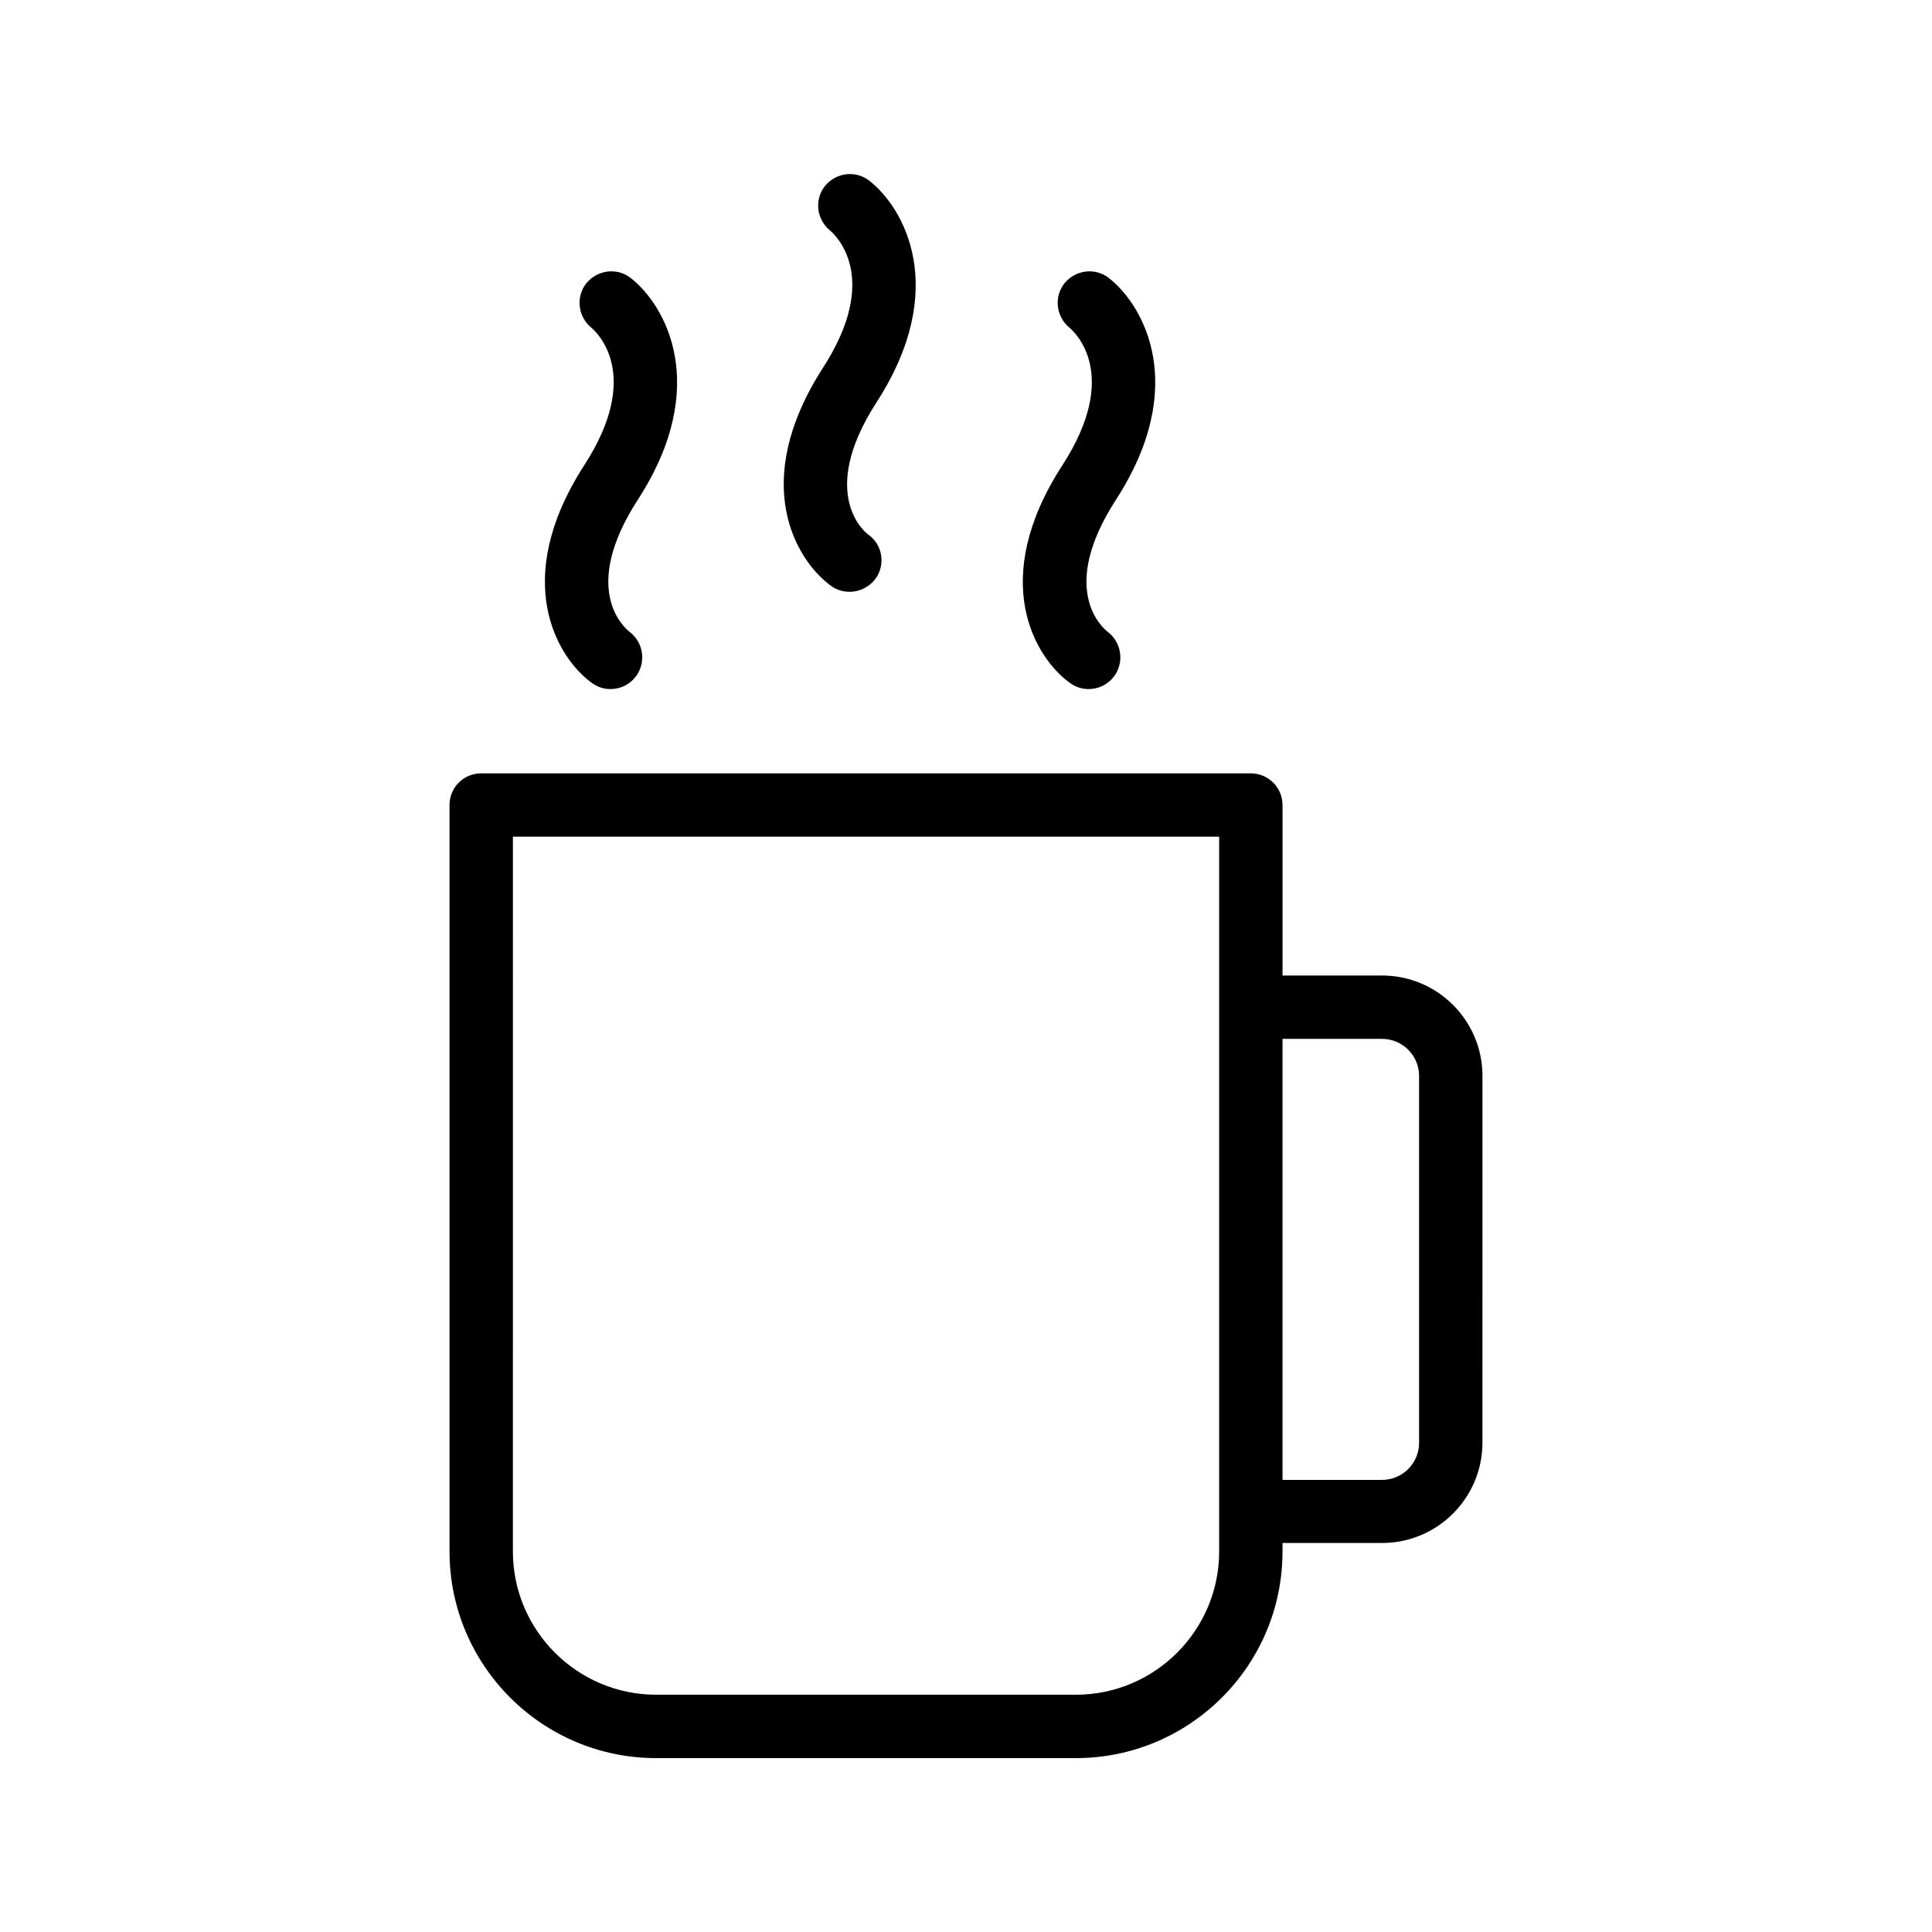
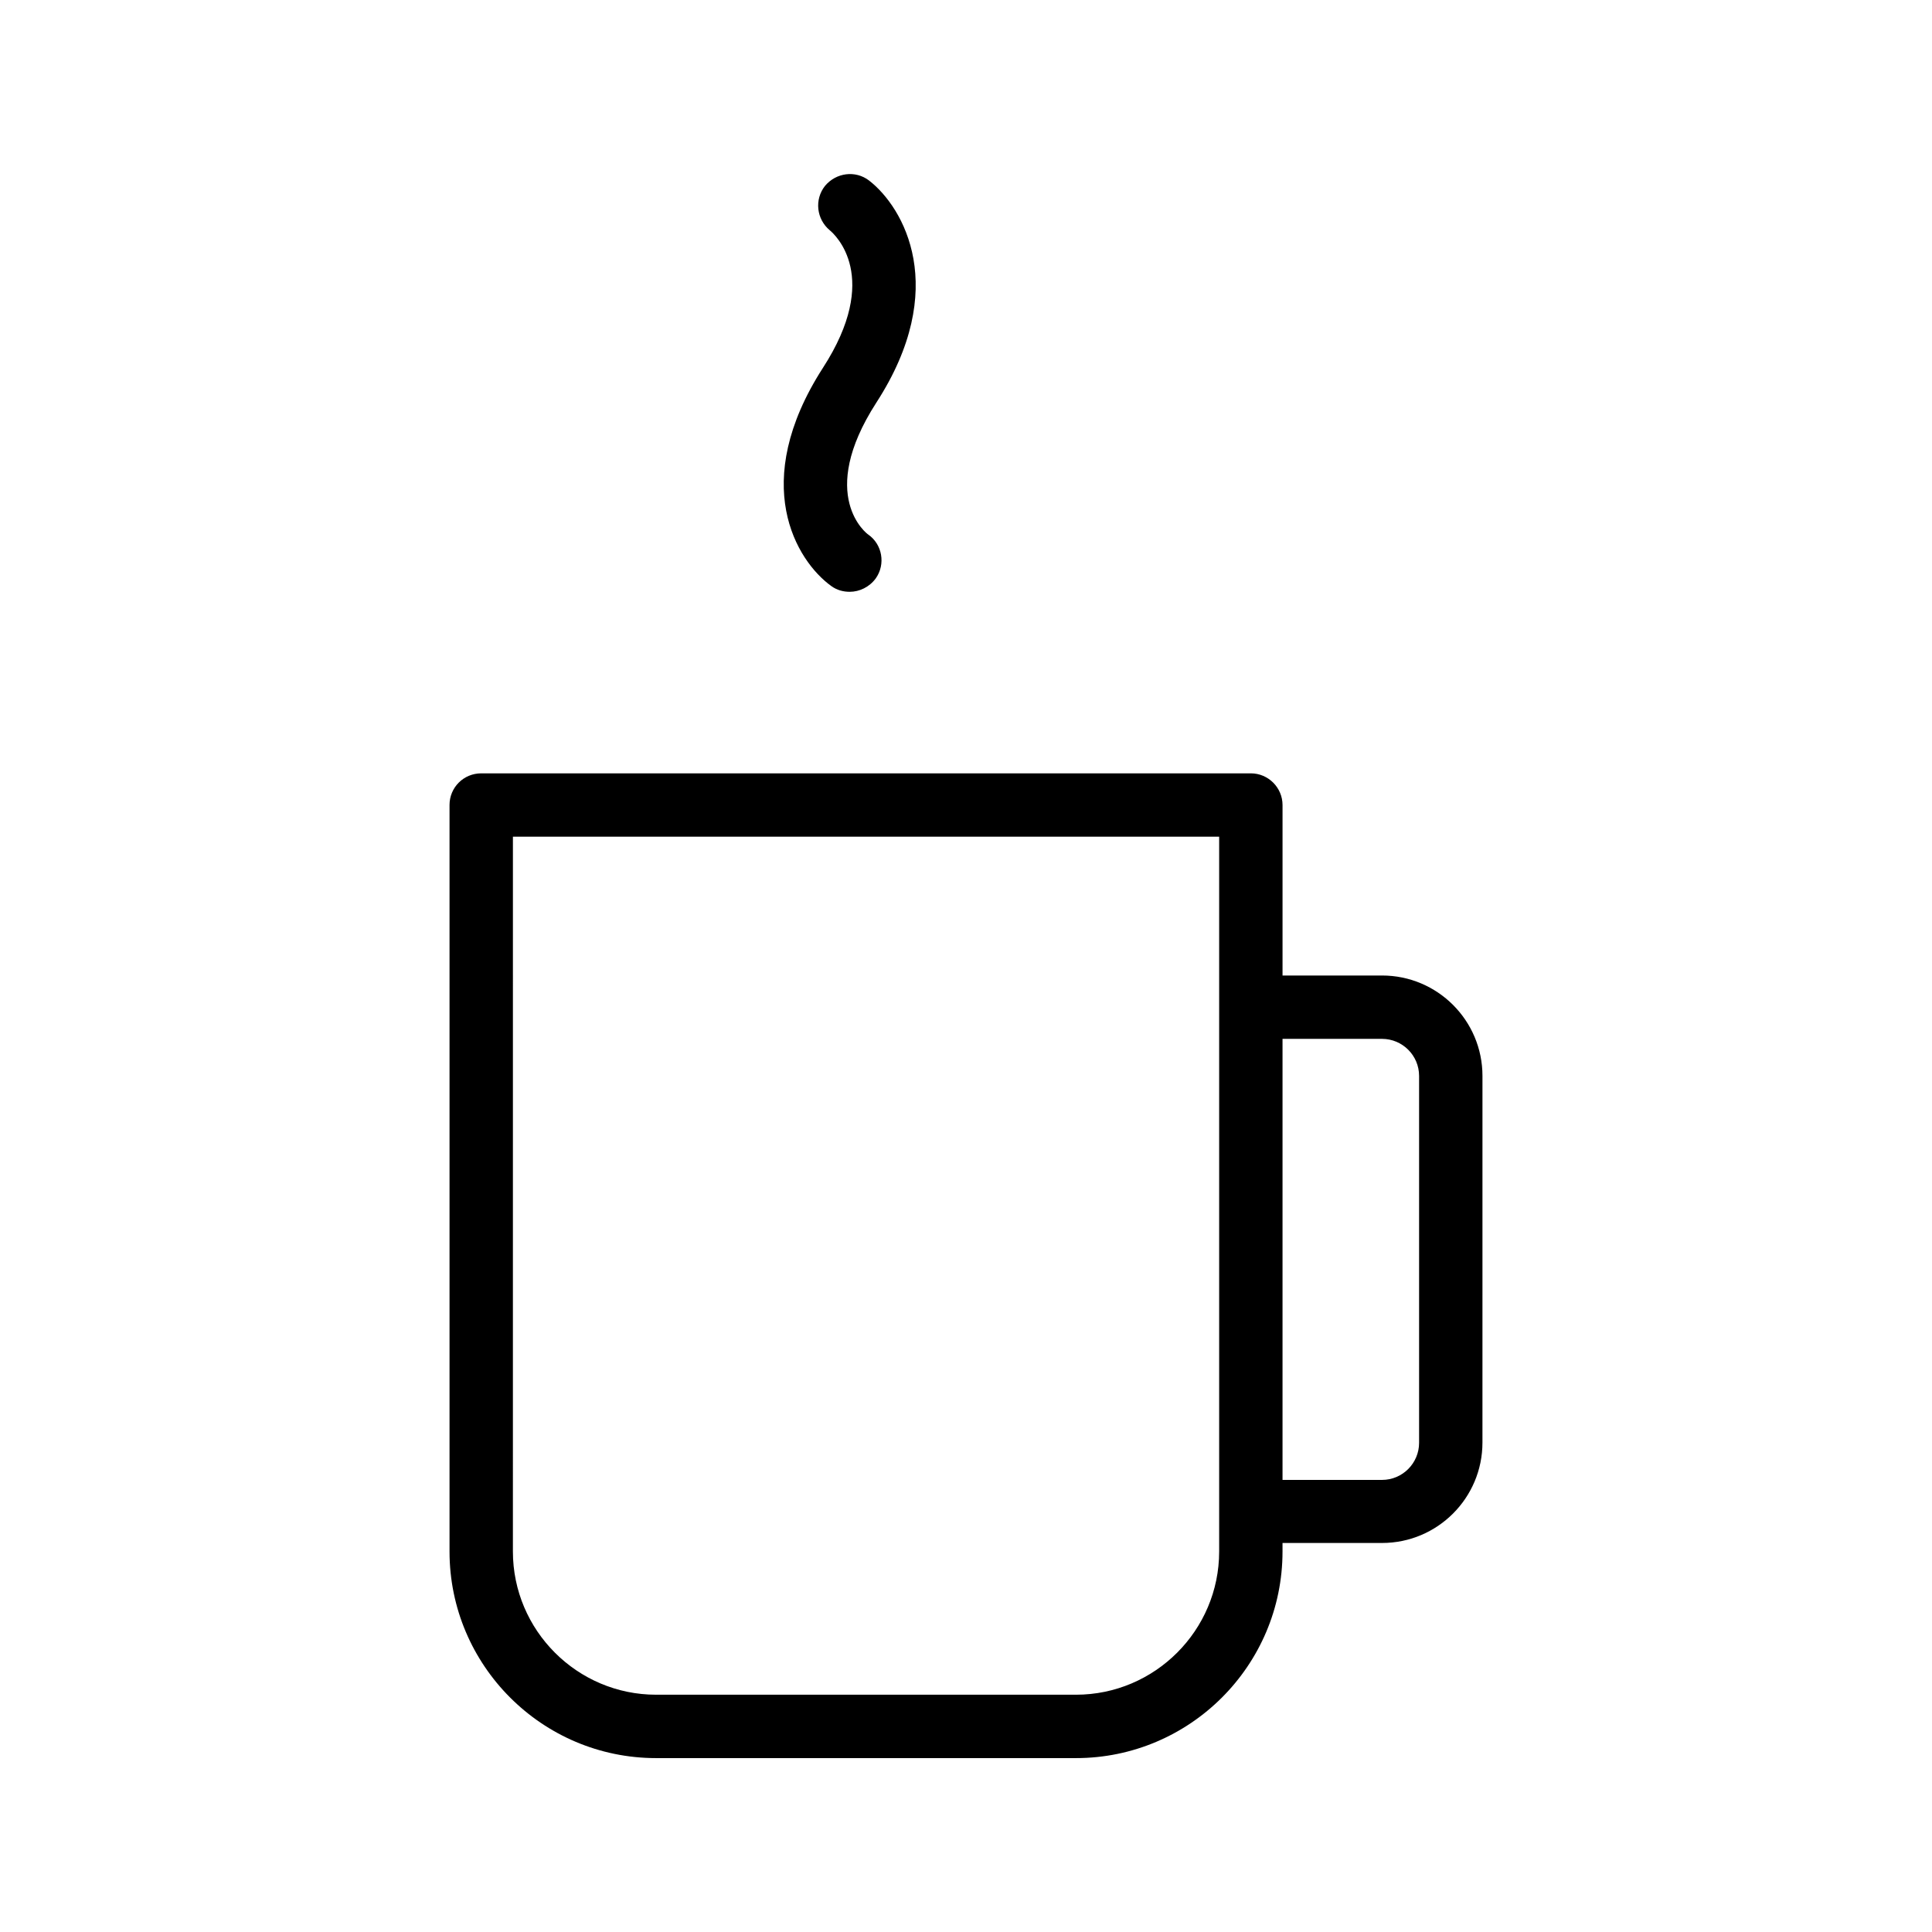
<svg xmlns="http://www.w3.org/2000/svg" fill="#000000" width="800px" height="800px" version="1.1" viewBox="144 144 512 512">
  <g>
    <path d="m263.13 357.34v197.83c0 30.145 24.52 54.746 54.746 54.746h111.26c30.145 0 54.746-24.52 54.746-54.746v-2.266h26.367c14.695 0 26.617-11.922 26.617-26.617l0.004-97.152c0-14.695-11.922-26.617-26.617-26.617h-26.367v-45.176c0-4.617-3.777-8.398-8.398-8.398h-203.96c-4.617 0-8.398 3.695-8.398 8.398zm247.12 61.969c5.375 0 9.824 4.367 9.824 9.824v97.234c0 5.375-4.367 9.824-9.824 9.824h-26.367v-116.88zm-230.32-53.574h187.16v189.43c0 20.906-17.047 37.953-37.953 37.953h-111.26c-20.906 0-37.953-17.047-37.953-37.953z" />
    <path d="m364.31 299.32c1.512 1.09 3.191 1.512 4.871 1.512 2.602 0 5.207-1.258 6.887-3.527 2.688-3.777 1.762-9.07-2.016-11.672-0.168-0.082-13.77-10.16 2.184-34.93 19.566-30.23 7.305-51.723-1.93-58.863-3.609-2.769-8.734-2.098-11.672 1.426-2.856 3.609-2.266 8.816 1.258 11.754 1.426 1.176 13.77 12.426-1.848 36.527-19.566 30.484-7.055 51.055 2.266 57.773z" />
-     <path d="m427.71 325.1c1.426 1.008 3.106 1.512 4.785 1.512 2.602 0 5.121-1.176 6.801-3.441 2.688-3.695 1.93-8.902-1.68-11.672-1.426-1.09-13.266-11.25 2.098-35.016 19.566-30.23 7.305-51.723-1.93-58.863-3.609-2.769-8.734-2.098-11.672 1.426-2.856 3.609-2.266 8.816 1.258 11.754 1.426 1.176 13.77 12.426-1.848 36.527-19.727 30.484-7.215 51.141 2.188 57.773z" />
-     <path d="m301 325.1c1.426 1.008 3.106 1.512 4.785 1.512 2.602 0 5.121-1.176 6.801-3.441 2.688-3.695 1.93-8.902-1.68-11.672-1.426-1.09-13.266-11.25 2.098-35.016 19.566-30.23 7.305-51.723-1.93-58.863-3.609-2.769-8.734-2.098-11.672 1.426-2.856 3.609-2.266 8.816 1.258 11.754 1.426 1.176 13.77 12.426-1.848 36.527-19.645 30.484-7.133 51.141 2.188 57.773z" />
+     <path d="m427.71 325.1z" />
  </g>
</svg>